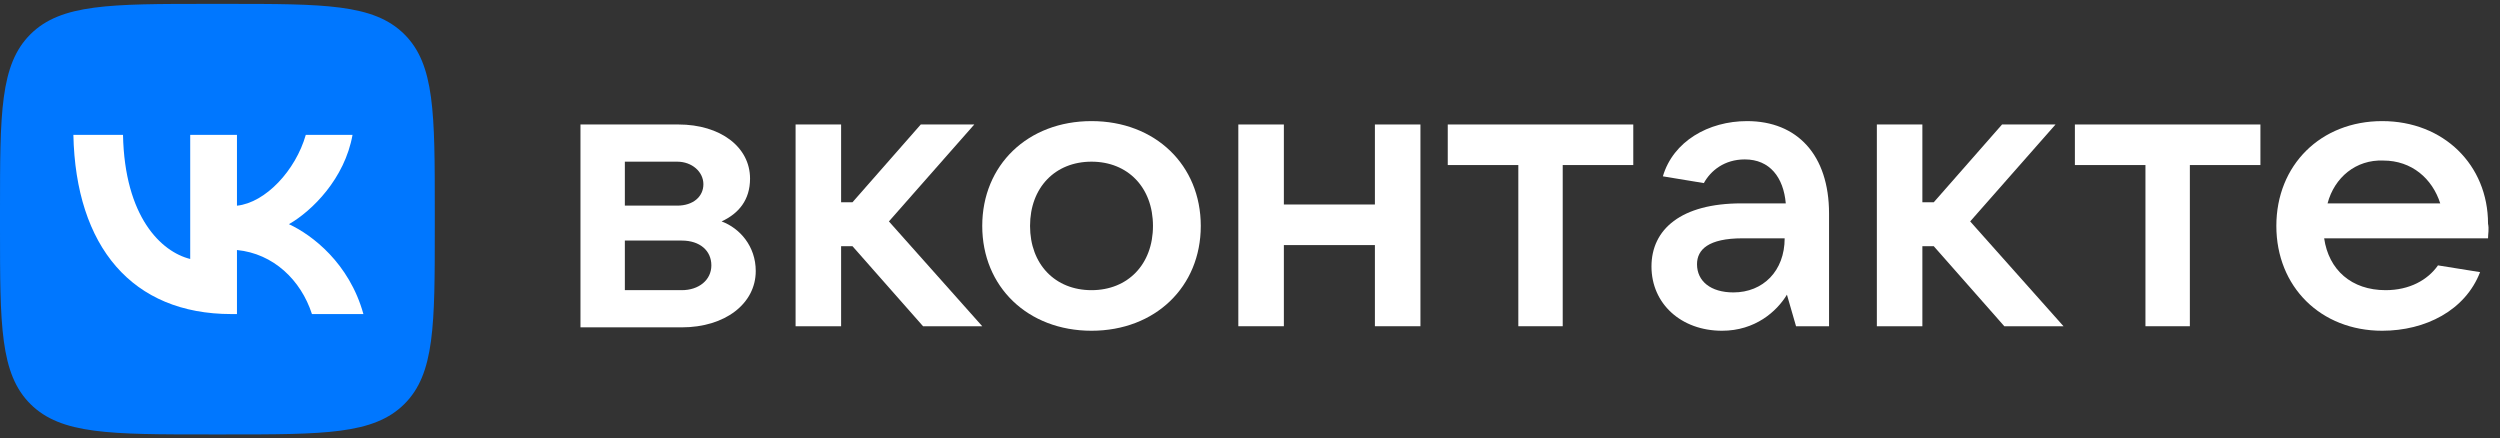
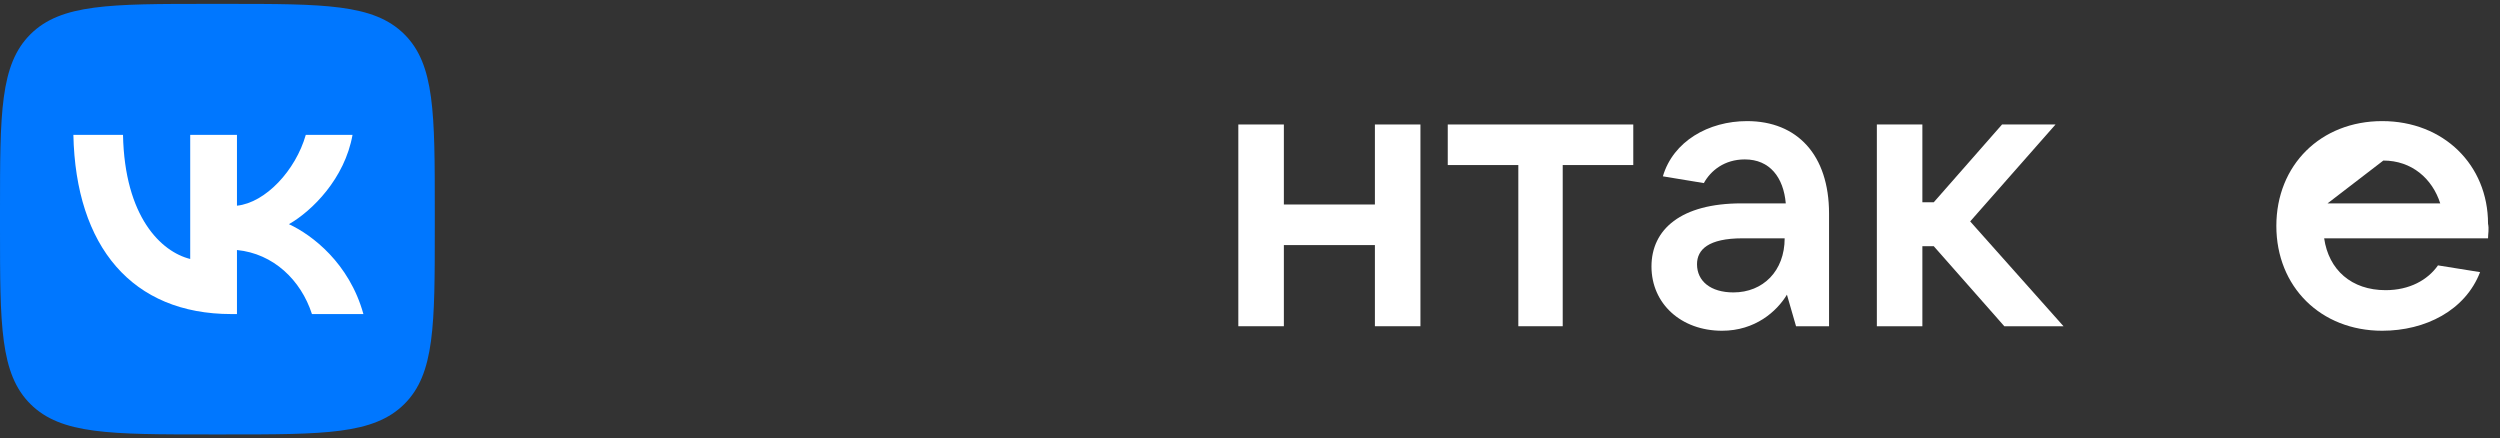
<svg xmlns="http://www.w3.org/2000/svg" width="154" height="27" viewBox="0 0 154 27" fill="none">
  <rect x="0" y="0" width="154" height="27" fill="#333333" stroke="none" />
  <g clip-path="url(#clip0_539_301)">
-     <path d="M46.554 16.694C46.554 18.707 44.661 20.165 41.997 20.165H35.757V7.668H41.786C44.381 7.668 46.203 9.057 46.203 11.001C46.203 12.32 45.502 13.153 44.451 13.639C45.572 14.056 46.554 15.166 46.554 16.694ZM38.491 9.959V12.667H41.716C42.698 12.667 43.329 12.111 43.329 11.348C43.329 10.584 42.628 9.959 41.716 9.959H38.491ZM41.997 17.874C43.048 17.874 43.82 17.249 43.82 16.347C43.82 15.444 43.118 14.819 41.997 14.819H38.491V17.874H41.997Z" fill="white" />
-     <path d="M56.86 20.096L52.513 15.166H51.812V20.096H49.008V7.668H51.812V12.459H52.513L56.72 7.668H60.016L54.757 13.639L60.506 20.096H56.86Z" fill="white" />
-     <path d="M60.506 13.917C60.506 10.167 63.311 7.46 67.237 7.46C71.163 7.46 73.968 10.167 73.968 13.917C73.968 17.666 71.163 20.374 67.237 20.374C63.311 20.374 60.506 17.666 60.506 13.917ZM71.023 13.917C71.023 11.556 69.48 9.959 67.237 9.959C64.993 9.959 63.451 11.556 63.451 13.917C63.451 16.277 64.993 17.874 67.237 17.874C69.48 17.874 71.023 16.277 71.023 13.917Z" fill="white" />
    <path d="M84.694 7.668H87.499V20.096H84.694V15.097H79.086V20.096H76.281V7.668H79.086V12.597H84.694V7.668Z" fill="white" />
    <path d="M93.529 20.096V10.167H89.182V7.668H100.61V10.167H96.263V20.096H93.529Z" fill="white" />
    <path d="M112.669 13.153V20.096H110.636L110.075 18.152C109.444 19.193 108.112 20.374 106.079 20.374C103.554 20.374 101.731 18.707 101.731 16.416C101.731 14.125 103.554 12.528 107.27 12.528H110.004C109.864 10.931 109.023 9.82 107.481 9.82C106.219 9.82 105.377 10.514 104.957 11.278L102.433 10.862C103.064 8.709 105.237 7.46 107.621 7.46C110.706 7.46 112.669 9.543 112.669 13.153ZM109.935 14.68H107.341C105.237 14.68 104.536 15.375 104.536 16.277C104.536 17.319 105.377 18.013 106.779 18.013C108.602 18.013 109.935 16.694 109.935 14.68Z" fill="white" />
    <path d="M123.466 20.096L119.12 15.166H118.418V20.096H115.614V7.668H118.418V12.459H119.12L123.326 7.668H126.621L121.363 13.639L127.112 20.096H123.466Z" fill="white" />
-     <path d="M132.16 20.096V10.167H127.813V7.668H139.242V10.167H134.895V20.096H132.16Z" fill="white" />
-     <path d="M153.263 14.68H143.168C143.448 16.624 144.85 17.874 146.953 17.874C148.426 17.874 149.548 17.249 150.179 16.347L152.773 16.763C151.861 19.124 149.407 20.374 146.743 20.374C142.957 20.374 140.223 17.666 140.223 13.917C140.223 10.167 142.957 7.46 146.743 7.46C150.529 7.46 153.263 10.167 153.263 13.778C153.334 14.125 153.263 14.403 153.263 14.68ZM143.378 12.528H150.319C149.828 11.001 148.566 9.89 146.813 9.89C145.13 9.82 143.799 10.931 143.378 12.528Z" fill="white" />
+     <path d="M153.263 14.68H143.168C143.448 16.624 144.85 17.874 146.953 17.874C148.426 17.874 149.548 17.249 150.179 16.347L152.773 16.763C151.861 19.124 149.407 20.374 146.743 20.374C142.957 20.374 140.223 17.666 140.223 13.917C140.223 10.167 142.957 7.46 146.743 7.46C150.529 7.46 153.263 10.167 153.263 13.778C153.334 14.125 153.263 14.403 153.263 14.68ZM143.378 12.528H150.319C149.828 11.001 148.566 9.89 146.813 9.89Z" fill="white" />
    <path d="M0 12.97C0 6.968 0 3.968 1.883 2.103C3.765 0.239 6.795 0.239 12.856 0.239H13.927C19.987 0.239 23.017 0.239 24.9 2.103C26.783 3.968 26.783 6.968 26.783 12.97V14.03C26.783 20.032 26.783 23.032 24.9 24.897C23.017 26.761 19.987 26.761 13.927 26.761H12.856C6.795 26.761 3.765 26.761 1.883 24.897C0 23.032 0 20.032 0 14.03V12.97Z" fill="#0077FF" />
    <path d="M14.251 19.346C8.146 19.346 4.665 15.202 4.52 8.306H7.577C7.678 13.367 9.932 15.511 11.717 15.953V8.306H14.597V12.671C16.36 12.483 18.212 10.494 18.837 8.306H21.716C21.236 11.002 19.227 12.992 17.799 13.809C19.227 14.473 21.515 16.207 22.386 19.346H19.216C18.536 17.246 16.84 15.622 14.597 15.401V19.346H14.251Z" fill="white" />
  </g>
  <defs>
    <clipPath id="clip0_539_301">
      <rect width="154" height="26.522" fill="white" transform="translate(0 0.239)" />
    </clipPath>
  </defs>
</svg>